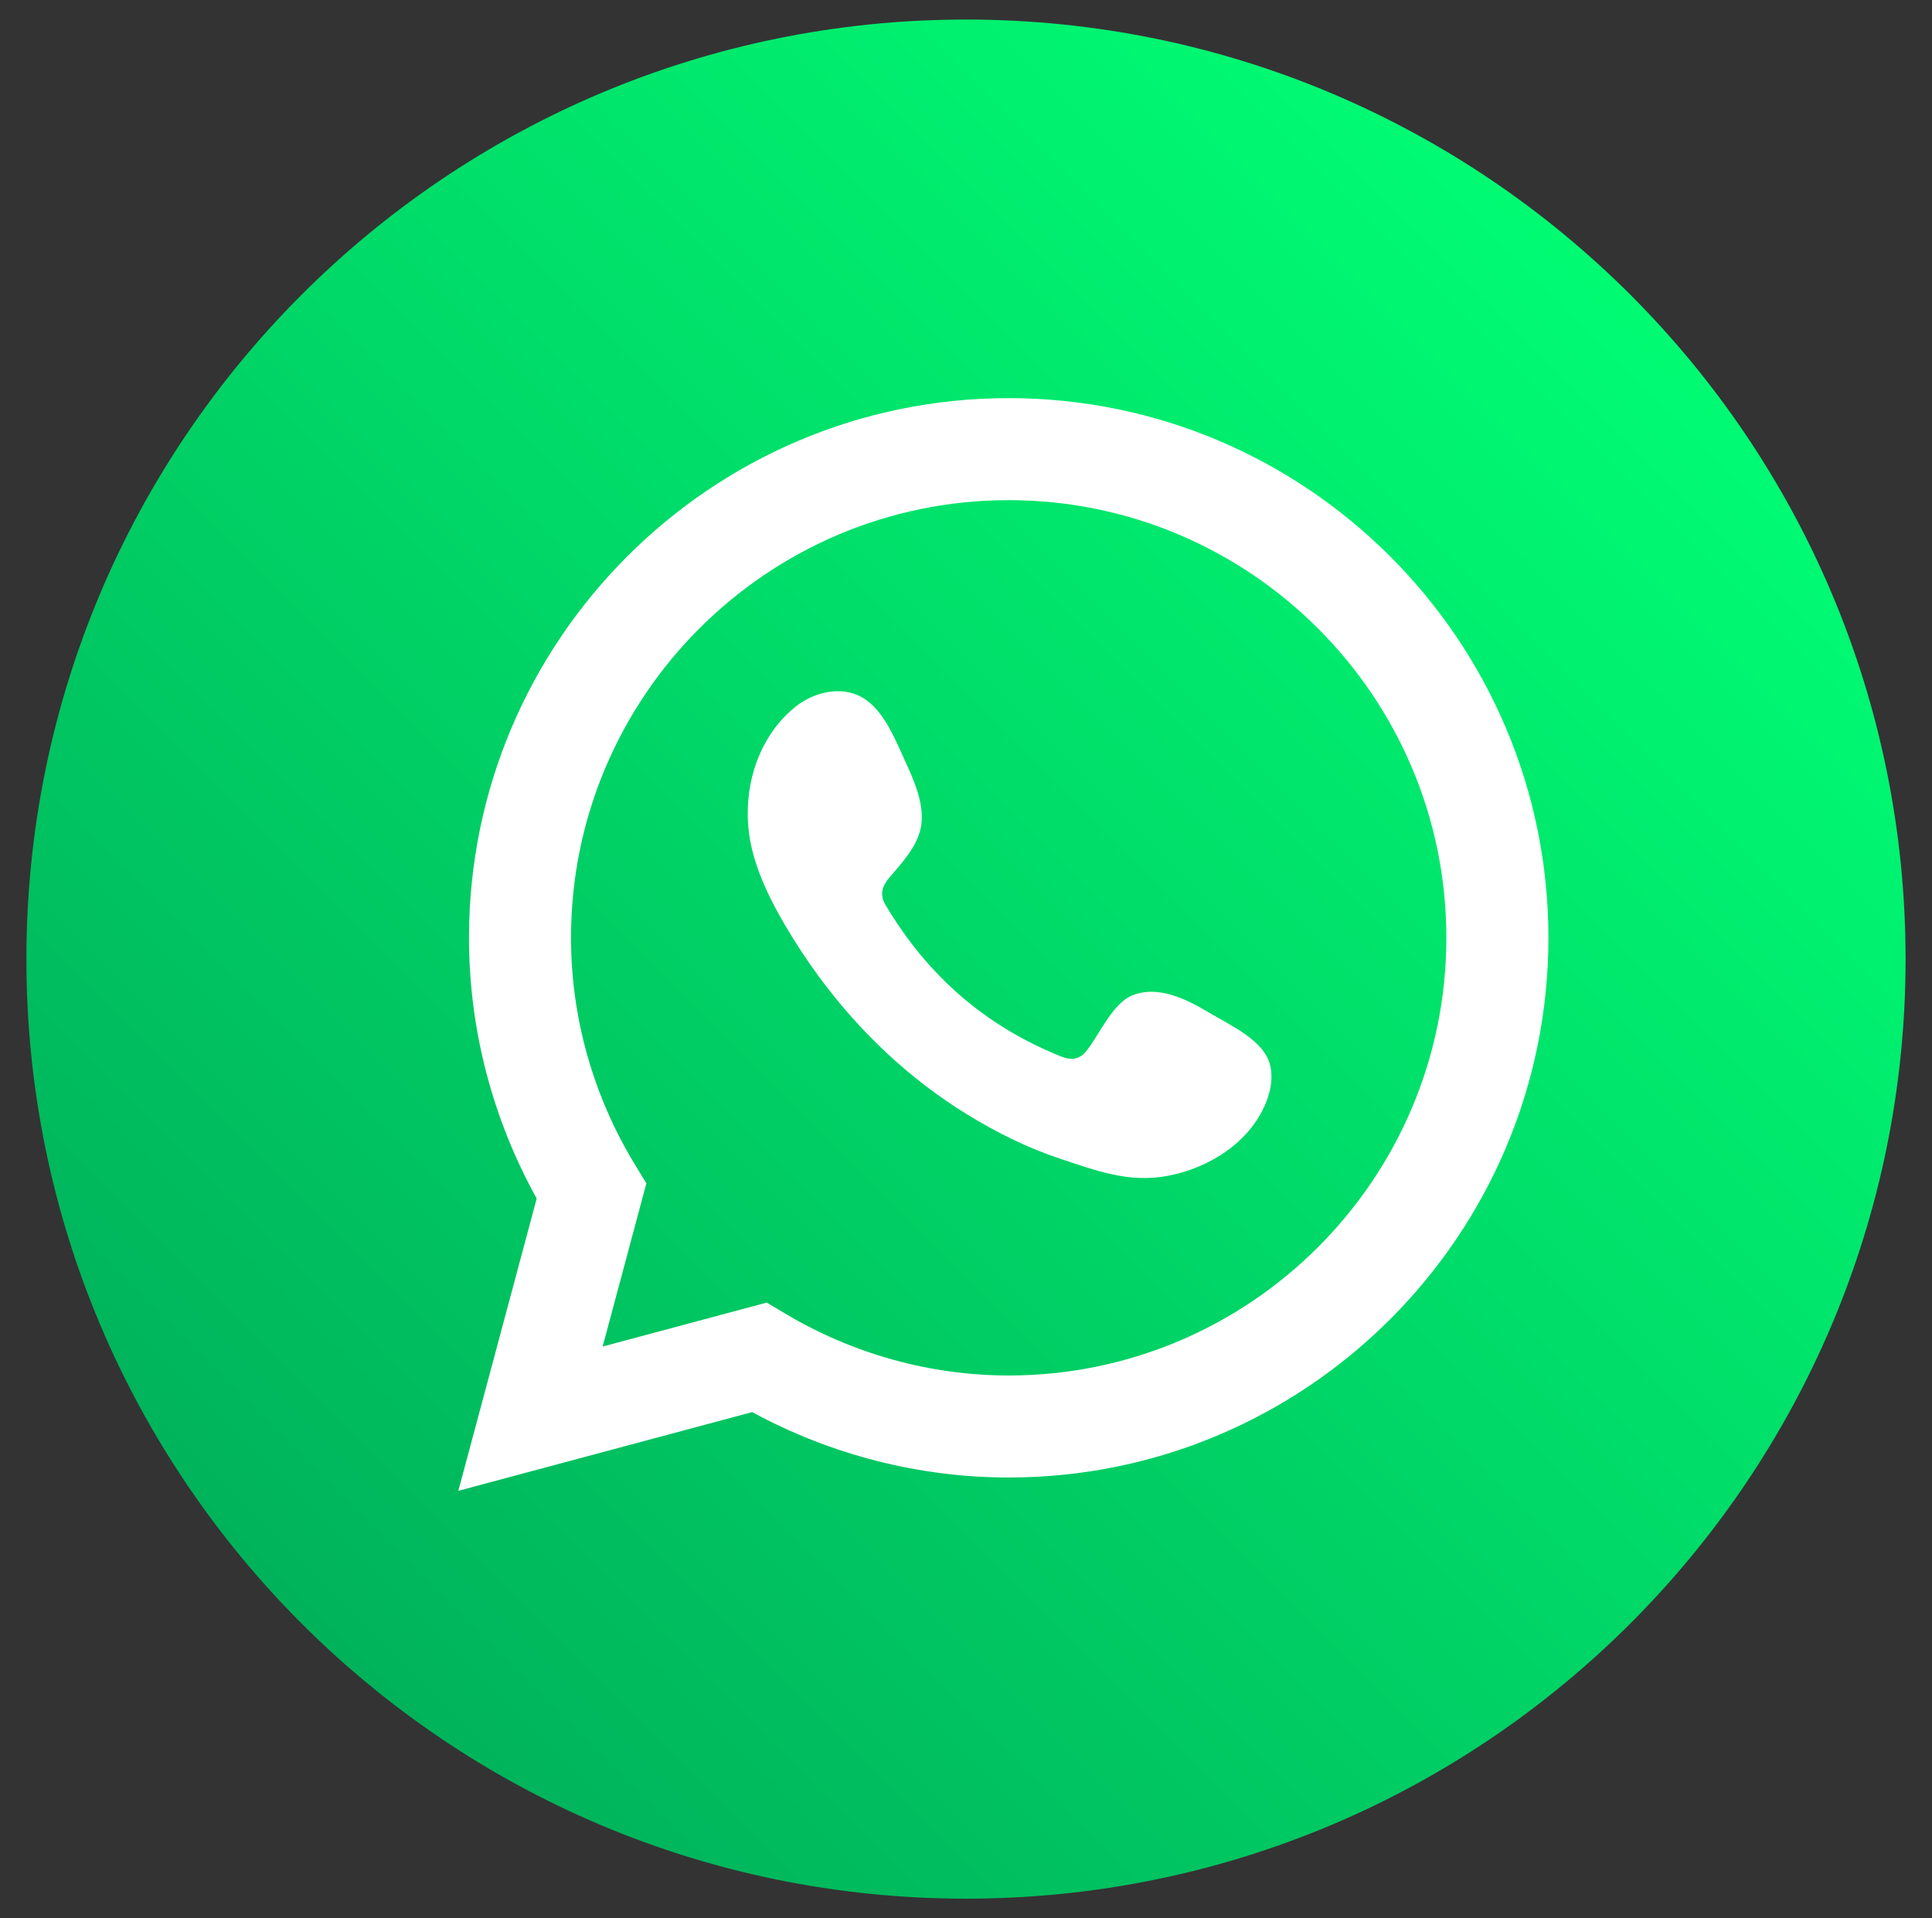
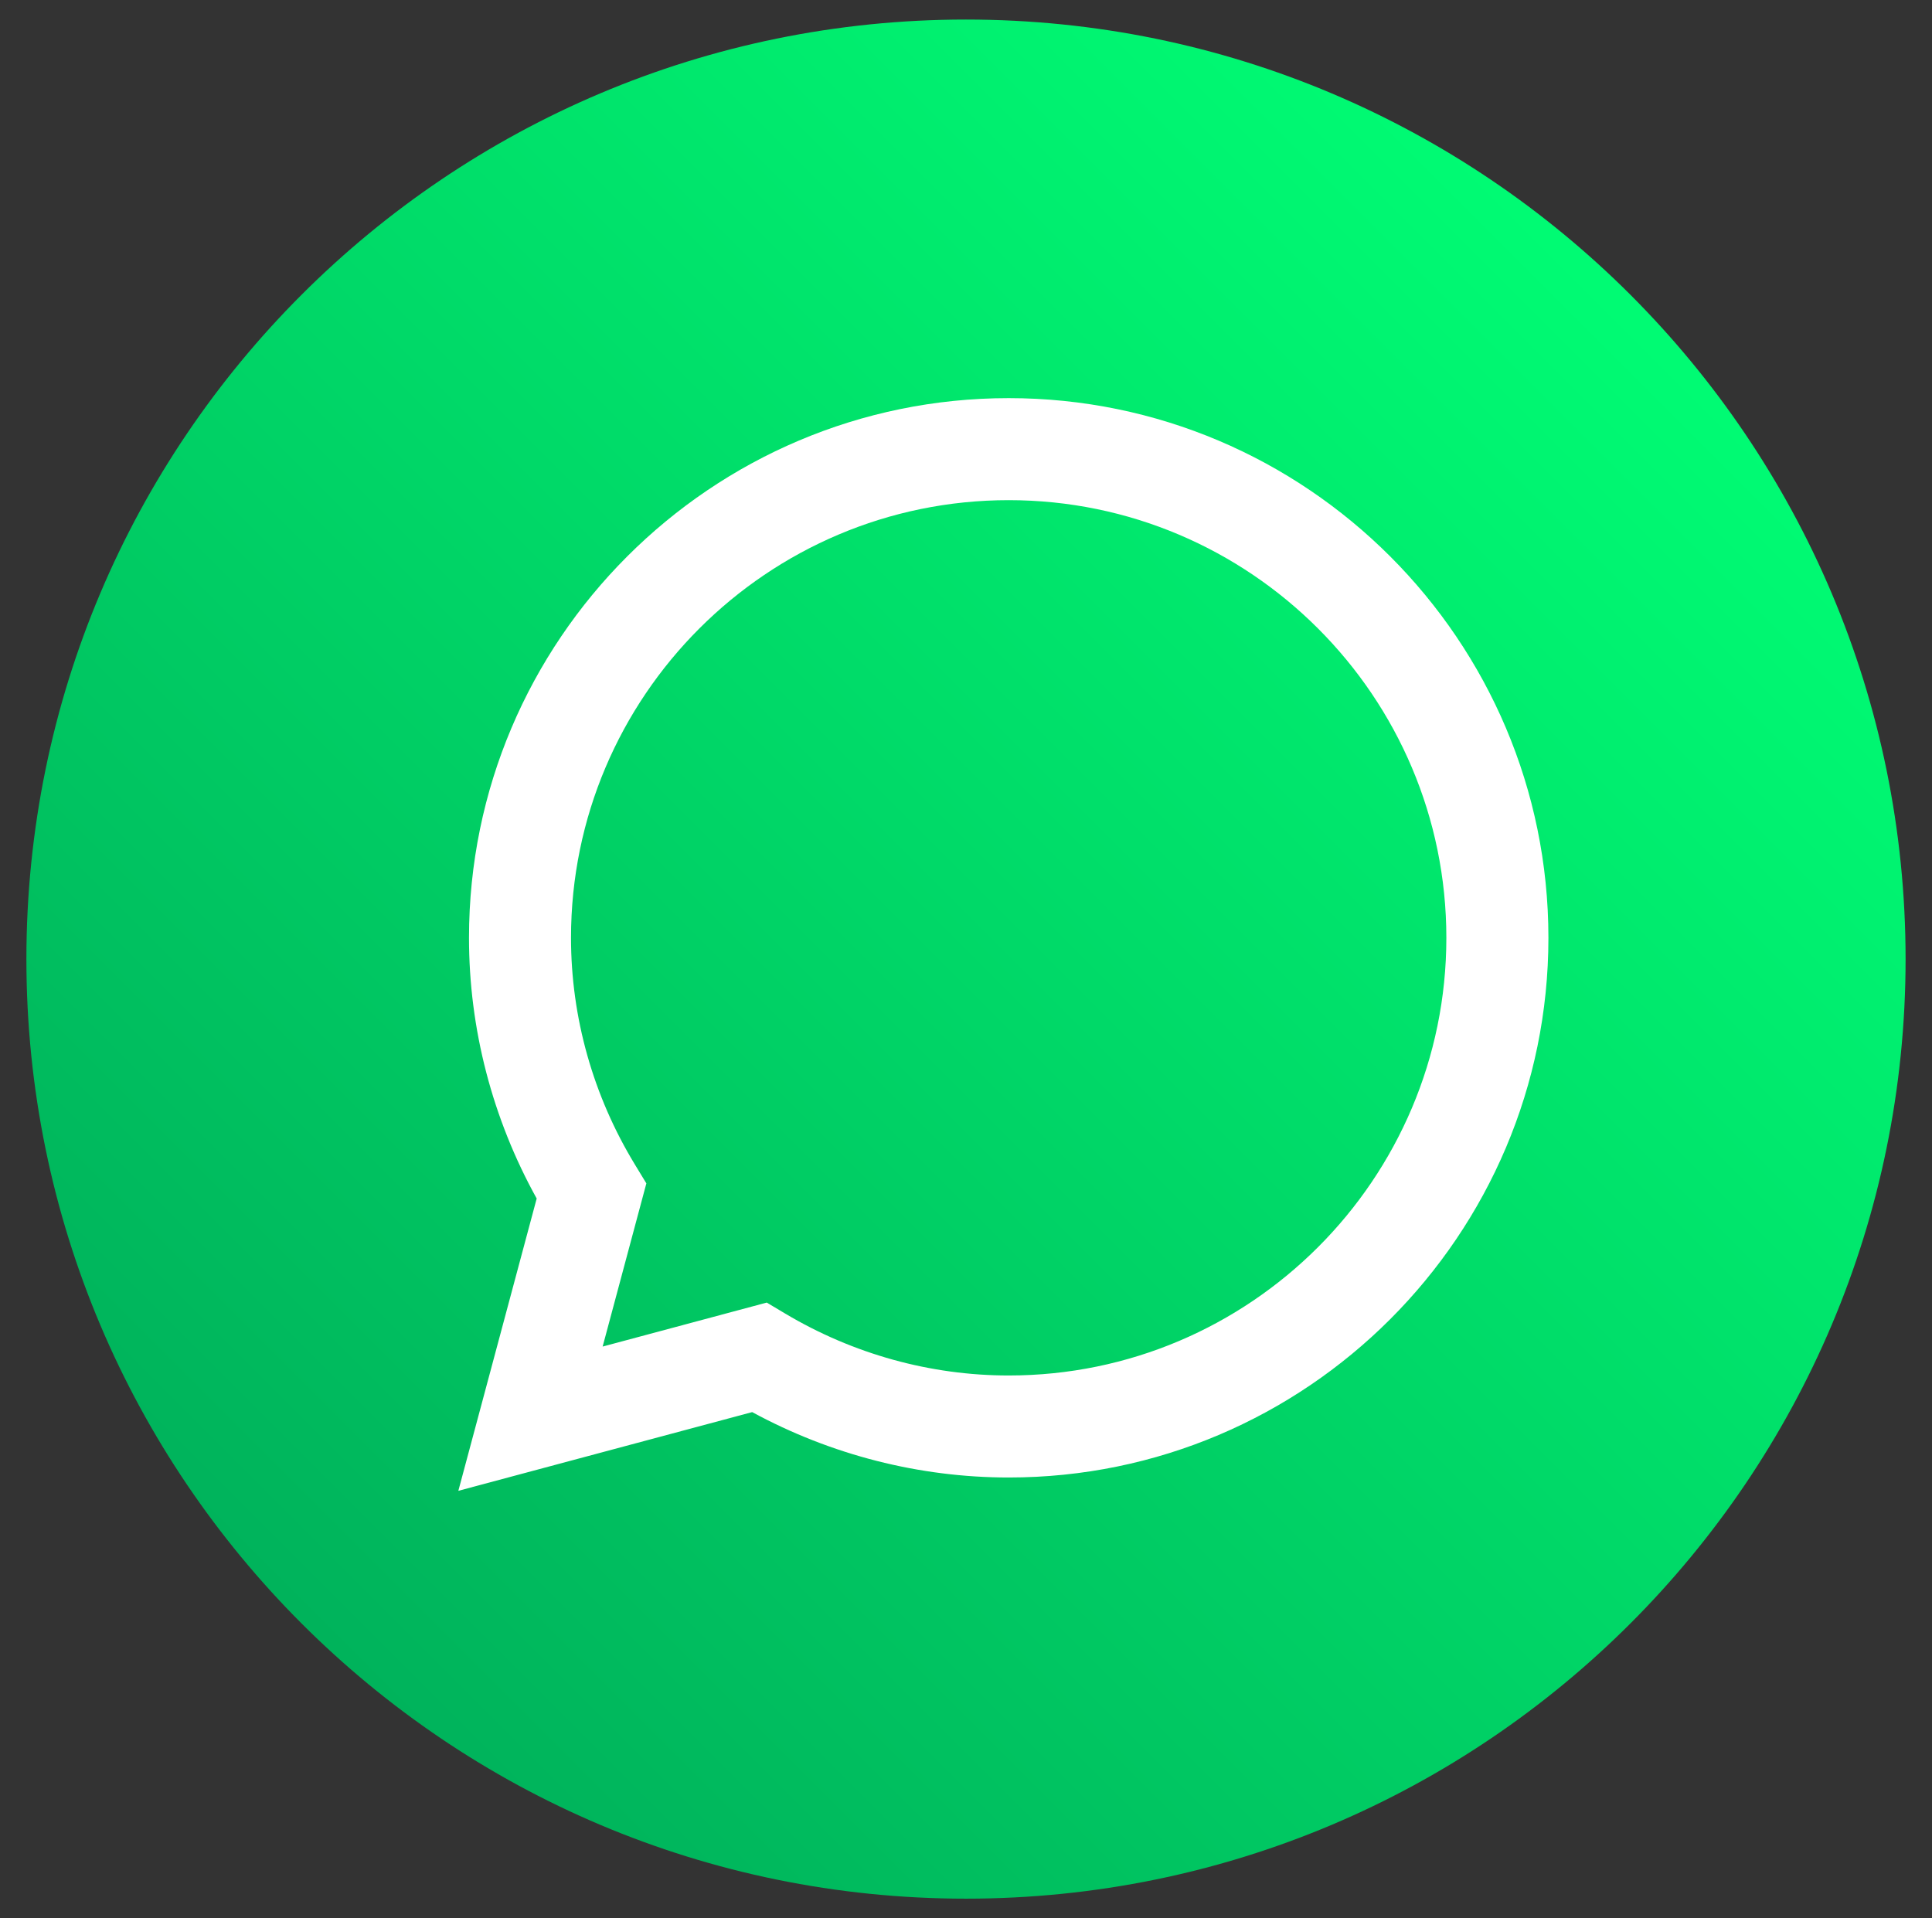
<svg xmlns="http://www.w3.org/2000/svg" xmlns:xlink="http://www.w3.org/1999/xlink" version="1.1" id="Layer_1" x="0px" y="0px" width="100.713px" height="100px" viewBox="0 0 100.713 100" enable-background="new 0 0 100.713 100" xml:space="preserve">
  <rect x="0" y="0" width="100.713" height="100" fill="#333333" stroke="none" />
  <g>
    <g>
      <defs>
        <path id="SVGID_1_" d="M1.376,50c0,27.052,21.929,48.98,48.98,48.98c27.051,0,48.98-21.929,48.98-48.98     c0-27.053-21.93-48.981-48.98-48.981C23.305,1.019,1.376,22.948,1.376,50" />
      </defs>
      <clipPath id="SVGID_2_">
        <use xlink:href="#SVGID_1_" overflow="visible" />
      </clipPath>
      <linearGradient id="SVGID_3_" gradientUnits="userSpaceOnUse" x1="-1352.726" y1="1670.901" x2="-1351.726" y2="1670.901" gradientTransform="matrix(-69.269 69.269 69.269 69.269 -209360.25 -22024.557)">
        <stop offset="0" style="stop-color:#00FB73" />
        <stop offset="1" style="stop-color:#00B25B" />
      </linearGradient>
      <polygon clip-path="url(#SVGID_2_)" fill="url(#SVGID_3_)" points="148.317,50 50.356,147.961 -47.605,50 50.356,-47.961   " />
    </g>
    <path fill="#FFFFFF" d="M23.893,77.718l4.084-15.237c-2.312-4.172-3.529-8.847-3.529-13.592c0-15.513,12.621-28.134,28.135-28.134   c15.513,0,28.134,12.621,28.134,28.134c0,15.514-12.621,28.135-28.134,28.135c-4.657,0-9.257-1.176-13.373-3.409L23.893,77.718z    M39.97,67.905l0.964,0.575c3.541,2.11,7.569,3.226,11.648,3.226c12.581,0,22.815-10.234,22.815-22.816   c0-12.581-10.234-22.816-22.815-22.816S29.766,36.308,29.766,48.889c0,4.155,1.154,8.245,3.337,11.83l0.591,0.972l-2.279,8.507   L39.97,67.905z" />
-     <path fill-rule="evenodd" clip-rule="evenodd" fill="#FFFFFF" d="M63.048,52.802c-1.158-0.693-2.665-1.466-4.029-0.908   c-1.046,0.428-1.715,2.067-2.394,2.903c-0.348,0.43-0.763,0.497-1.298,0.282c-3.928-1.565-6.938-4.188-9.106-7.803   c-0.367-0.562-0.302-1.004,0.141-1.524c0.655-0.771,1.479-1.646,1.655-2.687c0.177-1.039-0.311-2.254-0.74-3.179   c-0.549-1.183-1.163-2.869-2.347-3.538c-1.089-0.615-2.523-0.27-3.493,0.52c-1.674,1.363-2.482,3.499-2.458,5.617   c0.007,0.602,0.081,1.202,0.221,1.782c0.338,1.397,0.984,2.701,1.711,3.941c0.547,0.935,1.143,1.842,1.785,2.715   c2.101,2.854,4.716,5.335,7.743,7.188c1.512,0.928,3.141,1.739,4.828,2.296c1.892,0.625,3.578,1.276,5.621,0.889   c2.139-0.406,4.247-1.73,5.097-3.791c0.251-0.61,0.376-1.29,0.236-1.936C65.93,54.239,64.125,53.447,63.048,52.802" />
  </g>
</svg>